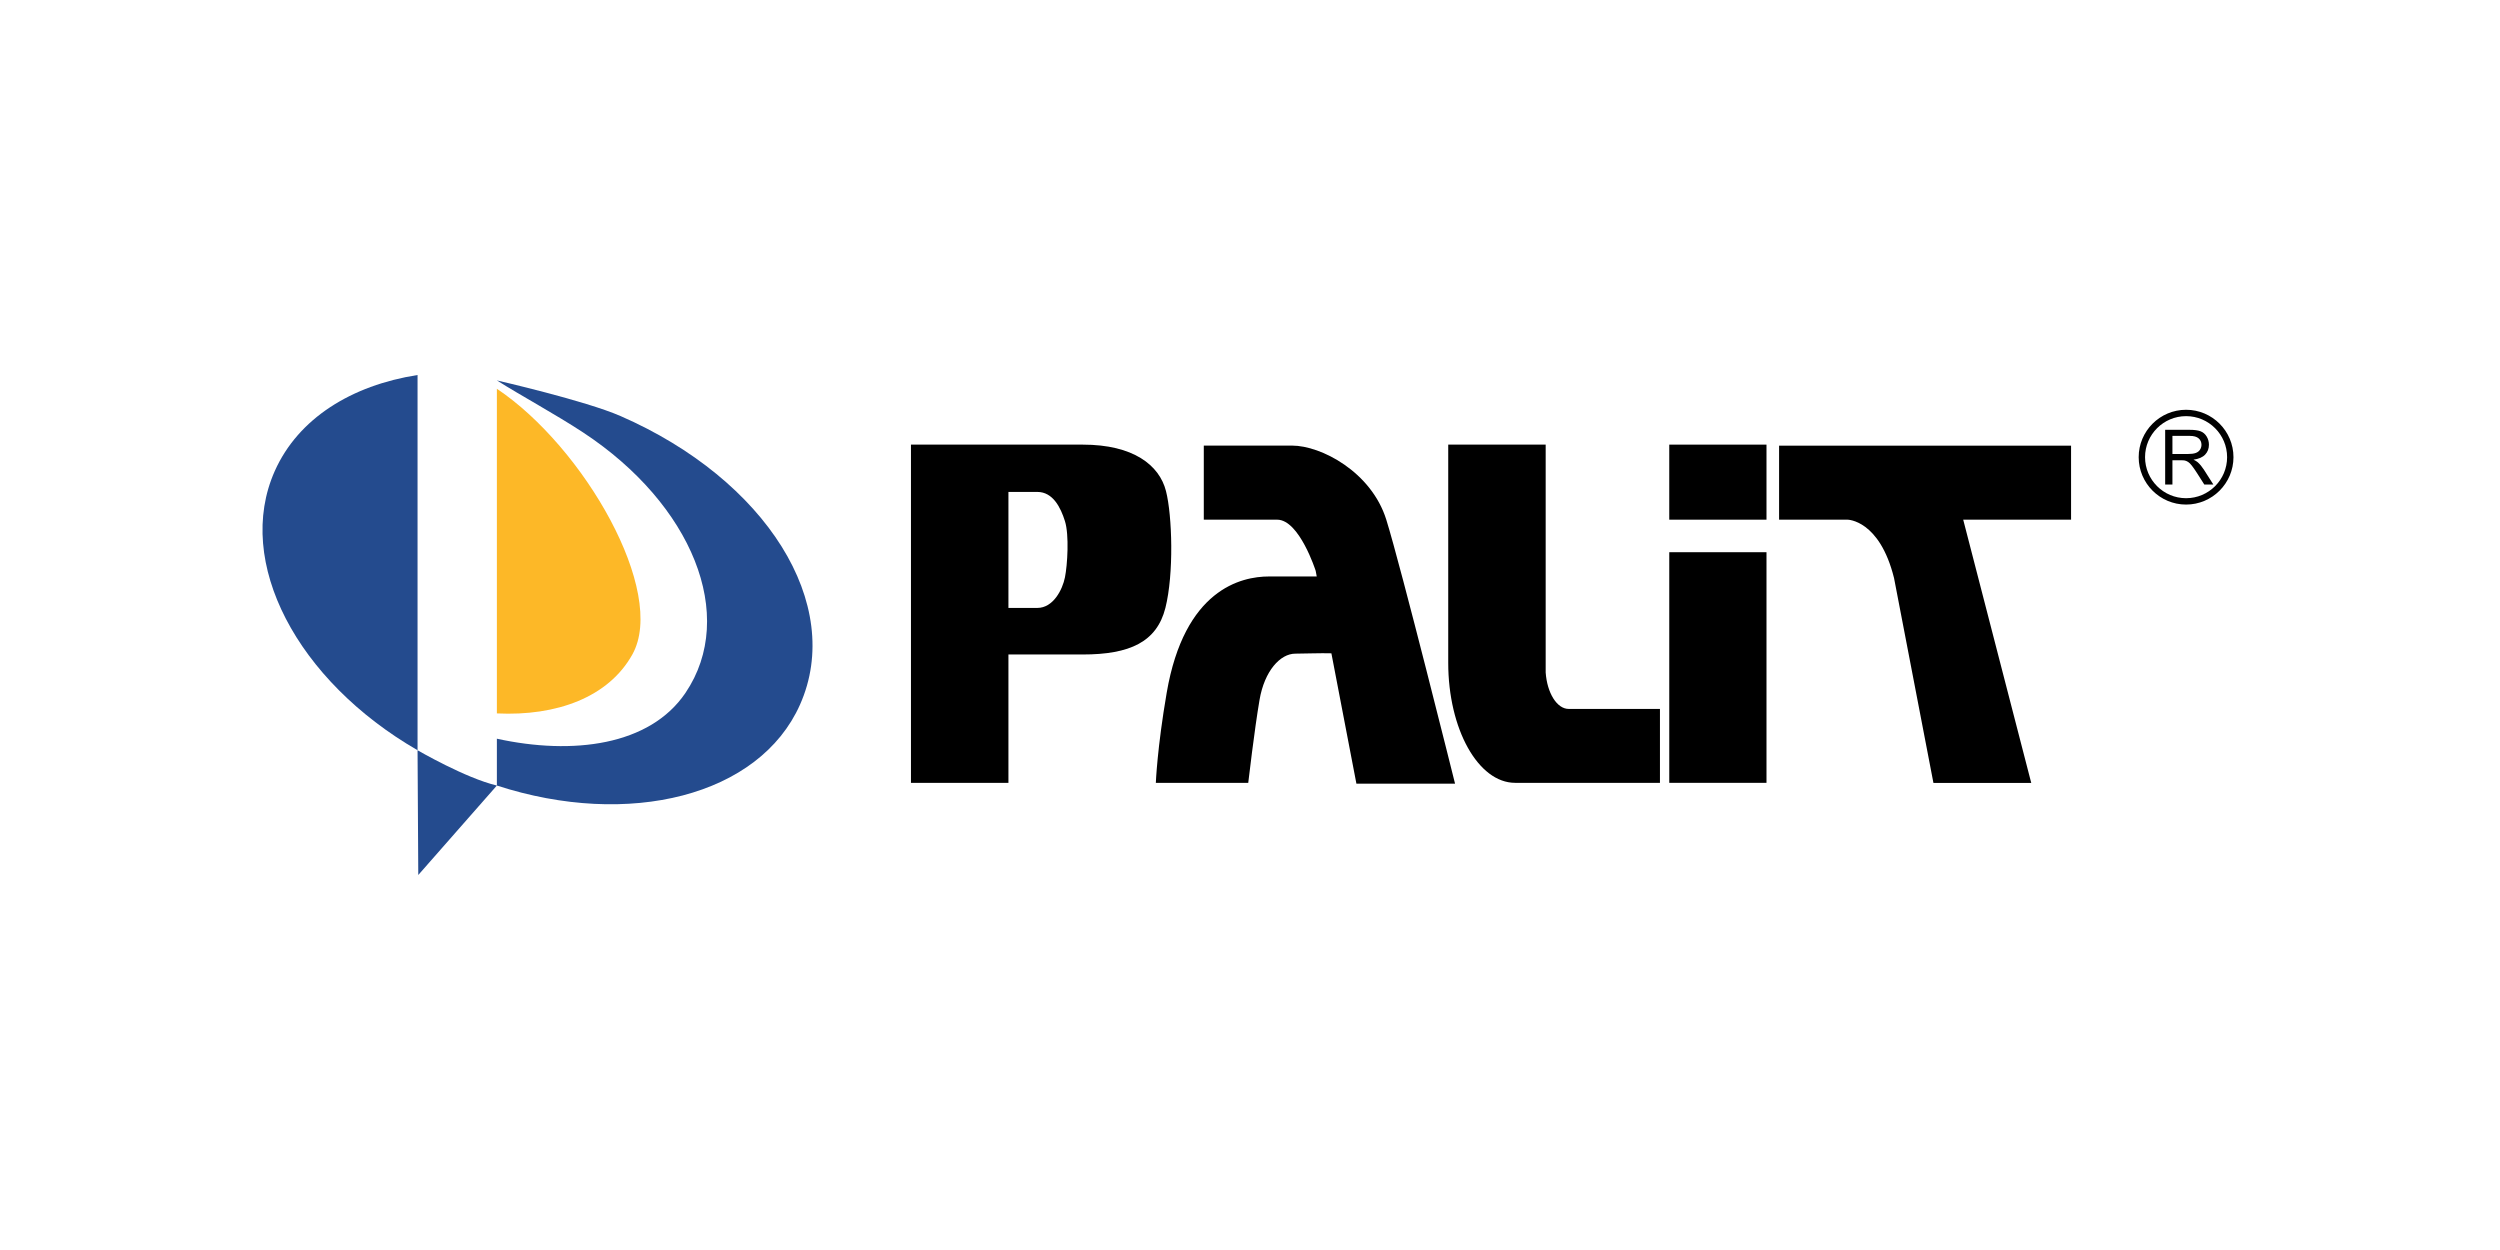
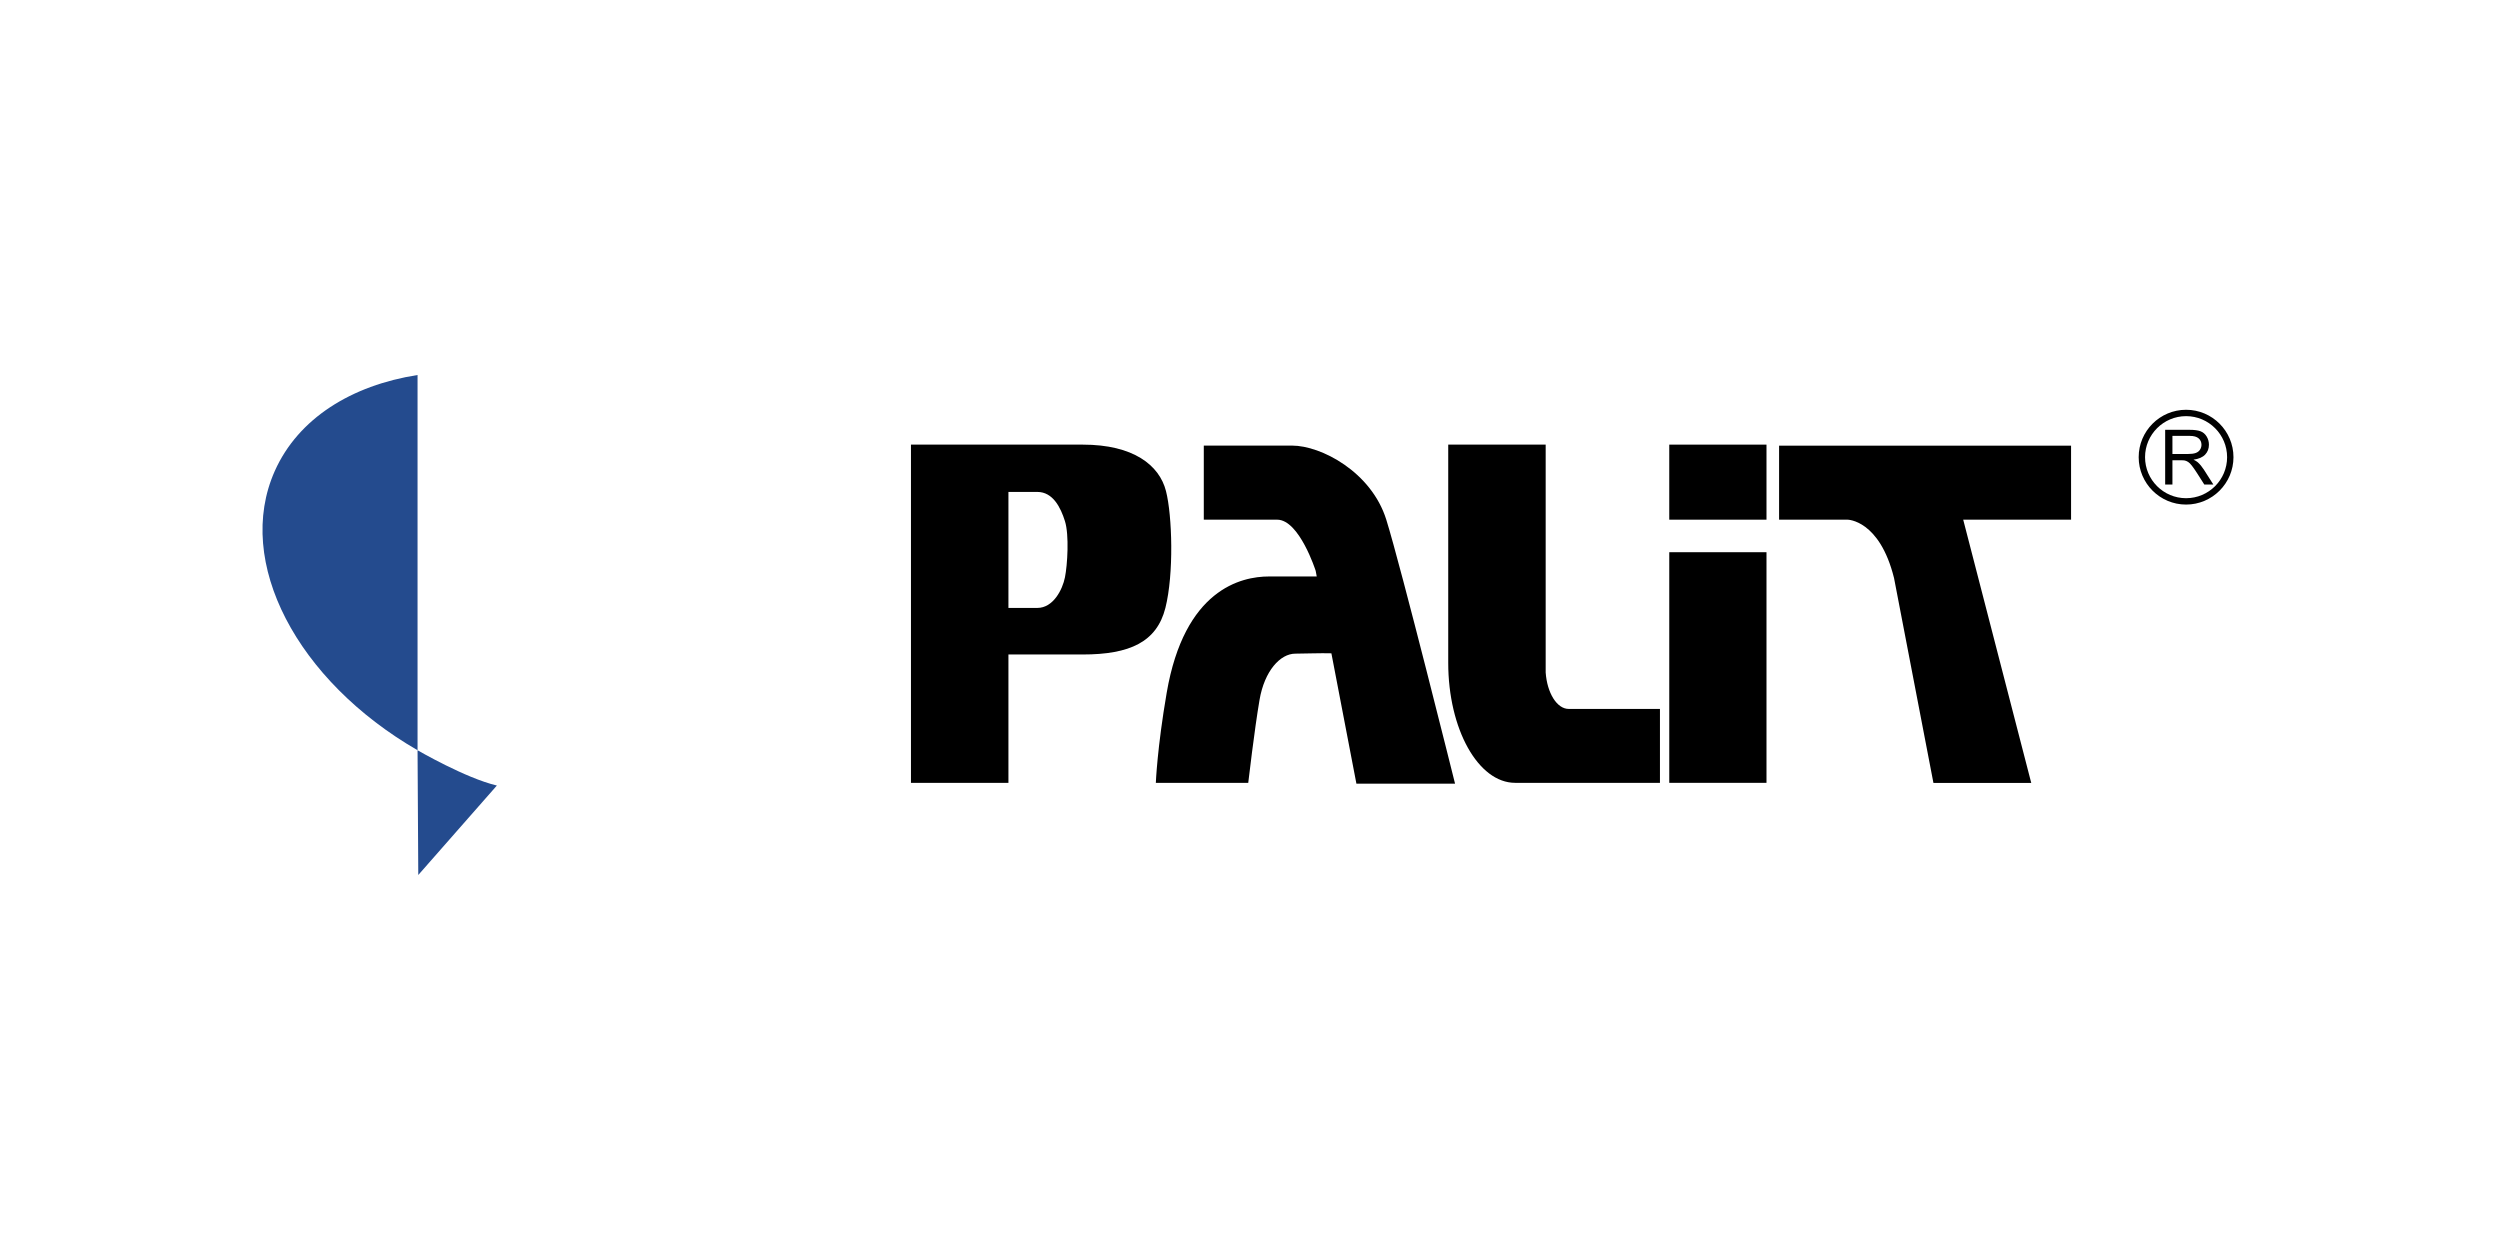
<svg xmlns="http://www.w3.org/2000/svg" width="400" height="200" viewBox="0 0 400 200" fill="none">
-   <rect width="400" height="200" fill="white" />
  <path fill-rule="evenodd" clip-rule="evenodd" d="M331.371 83.148H314.113L324.999 125.265H309.349L303.049 92.5C300.731 83.148 295.601 83.148 295.601 83.148H284.654V71.306H331.37L331.371 83.148Z" fill="black" />
  <path d="M192.607 83.148V71.295H206.735C211.367 71.295 219.411 75.496 221.806 83.148C224.191 90.799 232.809 125.392 232.809 125.392H217.026L213.023 104.53C211.367 104.474 208.579 104.585 207.248 104.585C204.853 104.585 202.318 107.318 201.524 111.994C200.717 116.676 199.719 125.255 199.719 125.255H184.934C184.934 125.255 185.149 119.673 186.673 110.834C189.505 94.327 198.549 92.235 203.042 92.235H210.677L210.507 91.324C210.507 91.324 207.895 83.148 204.346 83.148H192.607Z" fill="black" />
  <path d="M173.236 71.14C181.335 71.14 185.497 74.419 186.557 78.572C187.557 82.485 187.837 91.827 186.463 97.27C185.083 102.713 180.777 104.718 173.236 104.718H161.349V125.255H145.754V71.141H173.236V71.14ZM161.349 97.269H165.976C168.52 97.269 170.006 94.332 170.393 92.367C170.79 90.412 171.088 85.604 170.393 83.39C169.708 81.199 168.466 78.709 165.982 78.709H161.349V97.269Z" fill="black" />
  <path d="M231.717 71.14H247.308V107.599C247.539 110.873 249.102 113.429 250.995 113.429H265.592V125.254H242.427C236.514 125.254 231.717 116.658 231.717 106.043V71.14Z" fill="black" />
  <path d="M282.639 88.354V125.254H267.083V88.354H282.639ZM267.082 71.14H282.639V83.148H267.082V71.14Z" fill="black" />
  <path fill-rule="evenodd" clip-rule="evenodd" d="M43.966 75.359C47.722 66.945 56.23 61.661 66.808 60V120.037C47.568 108.924 37.473 89.944 43.966 75.359Z" fill="#244B8E" />
  <path fill-rule="evenodd" clip-rule="evenodd" d="M66.808 120.038C66.808 120.038 74.465 124.498 79.5 125.685L66.924 140L66.808 120.038Z" fill="#244B8E" />
-   <path fill-rule="evenodd" clip-rule="evenodd" d="M99.303 66.575C122.567 76.744 135.165 96.674 127.994 112.761C121.485 127.358 100.634 132.558 79.5 125.685V118.193C91.618 120.849 103.979 119.314 109.687 110.846C118.013 98.501 110.731 80.681 93.33 69.214C88.924 66.31 83.243 63.241 79.5 60.867C79.5 60.867 93.677 64.113 99.303 66.575Z" fill="#244B8E" />
-   <path d="M79.5 114.146V62.203C93.457 71.538 106.734 94.697 101.191 104.69C97.387 111.557 89.072 114.605 79.5 114.146Z" fill="#FDB827" />
  <path d="M346.427 77.524V68.77H350.313C351.092 68.77 351.685 68.85 352.091 69.006C352.498 69.163 352.823 69.442 353.065 69.84C353.308 70.239 353.429 70.679 353.429 71.161C353.429 71.782 353.228 72.306 352.826 72.733C352.424 73.159 351.803 73.43 350.962 73.546C351.269 73.692 351.502 73.838 351.661 73.982C352 74.292 352.32 74.68 352.621 75.144L354.136 77.525H352.689L351.531 75.705C351.192 75.18 350.914 74.779 350.694 74.5C350.475 74.222 350.279 74.028 350.107 73.916C349.934 73.805 349.756 73.727 349.577 73.683C349.446 73.655 349.231 73.642 348.932 73.642H347.589V77.525H346.427V77.524ZM347.589 72.638H350.081C350.61 72.638 351.023 72.583 351.321 72.473C351.62 72.364 351.847 72.188 352.003 71.948C352.158 71.707 352.236 71.445 352.236 71.162C352.236 70.748 352.086 70.407 351.785 70.14C351.484 69.874 351.009 69.741 350.36 69.741H347.589V72.638Z" fill="black" />
  <path d="M342.189 73.148C342.189 77.329 345.59 80.731 349.772 80.731C353.954 80.731 357.355 77.329 357.355 73.148C357.355 68.966 353.954 65.564 349.772 65.564C345.59 65.565 342.189 68.966 342.189 73.148ZM343.208 73.148C343.208 69.528 346.153 66.583 349.772 66.583C353.392 66.583 356.337 69.528 356.337 73.148C356.337 76.767 353.392 79.712 349.772 79.712C346.153 79.712 343.208 76.767 343.208 73.148Z" fill="black" />
</svg>